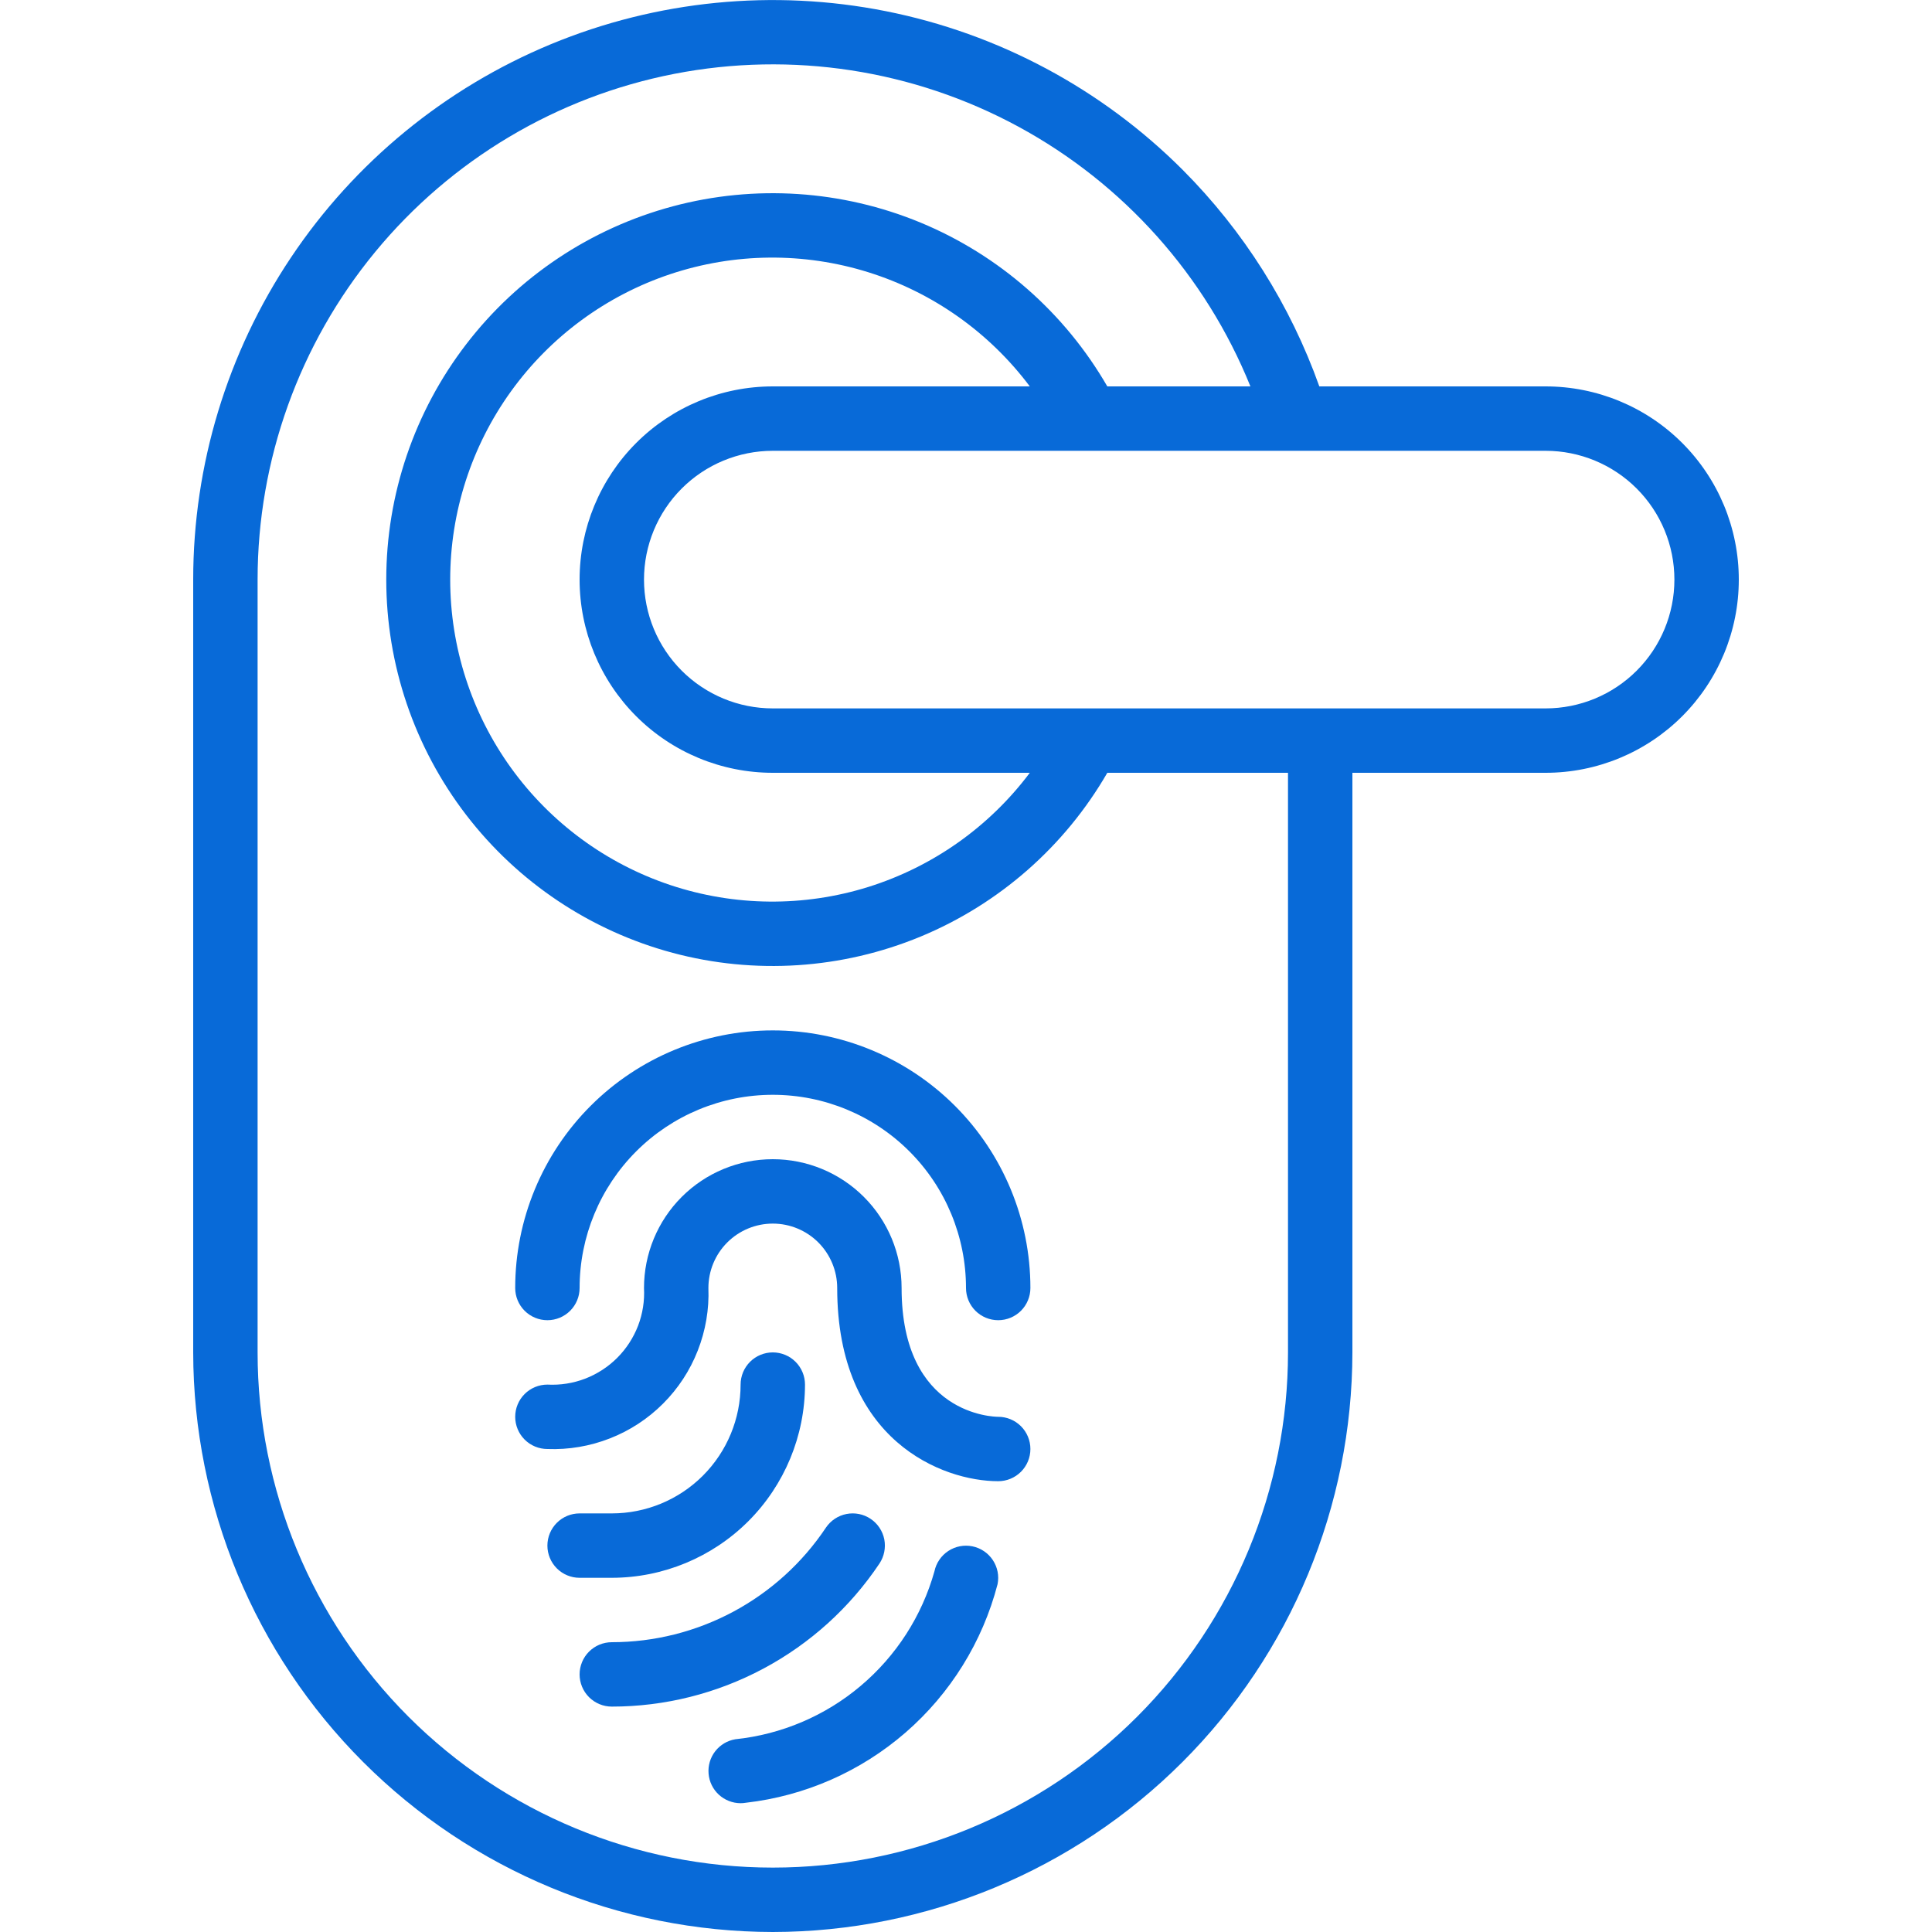
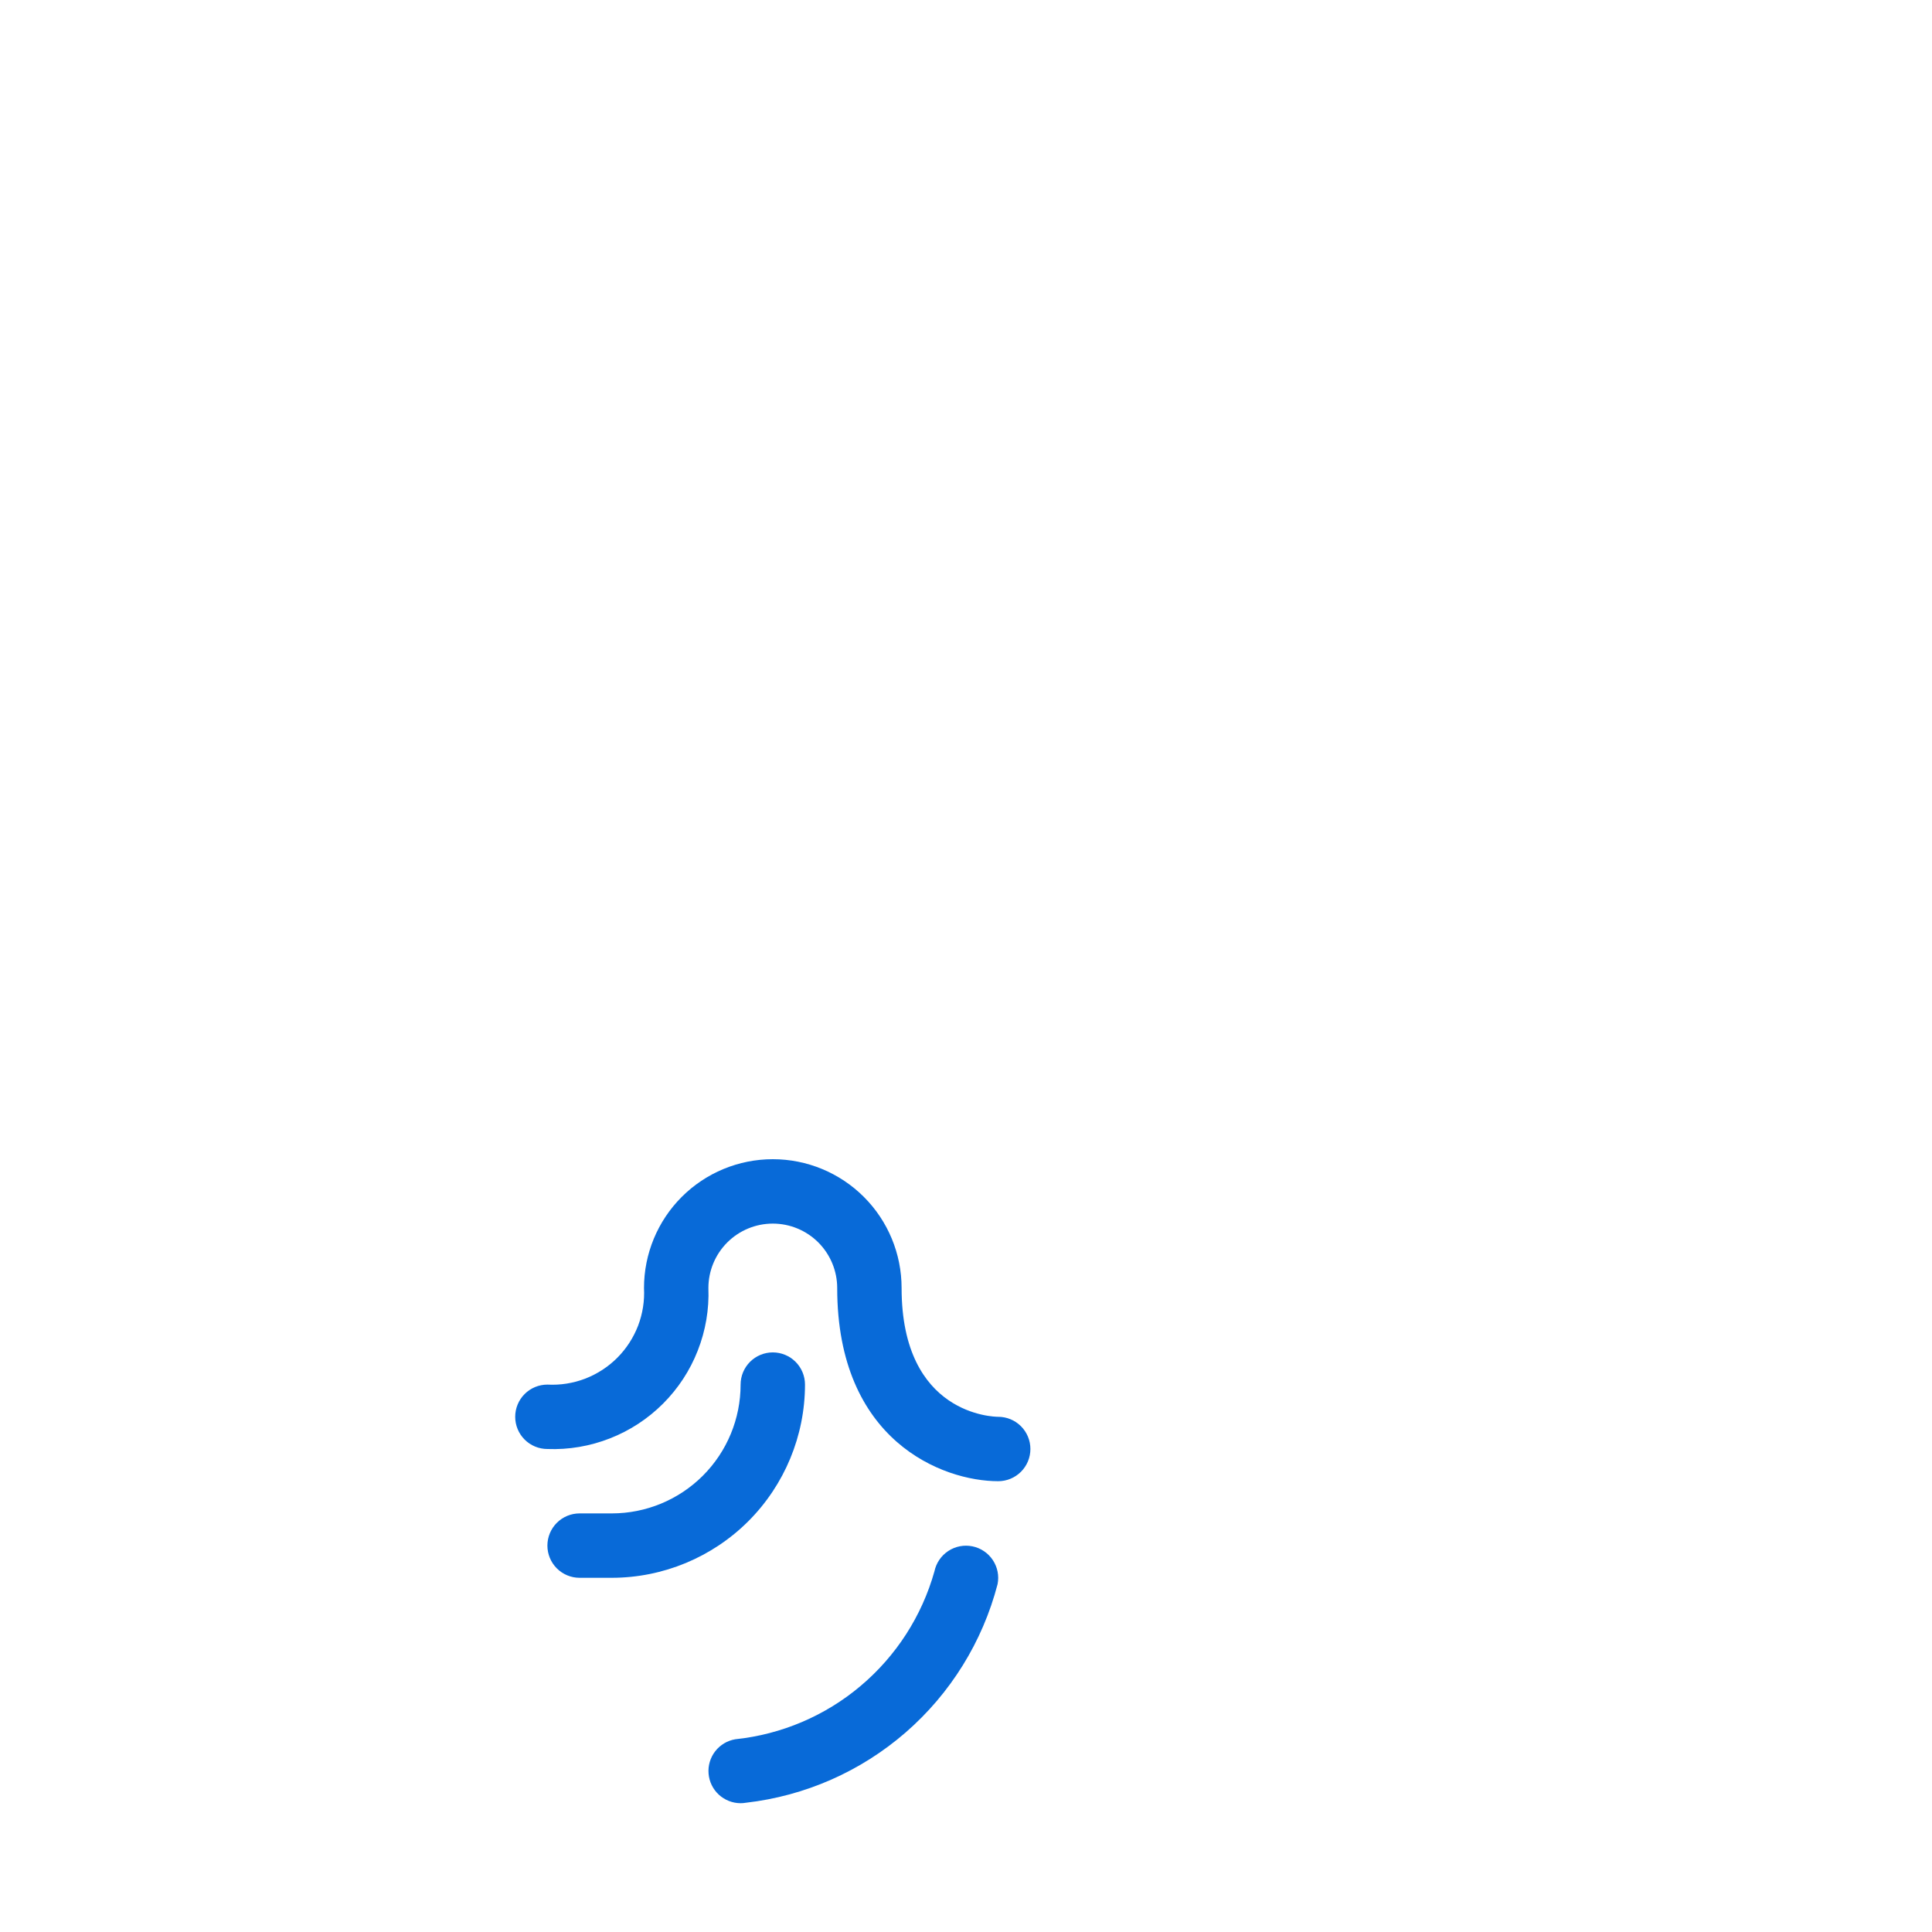
<svg xmlns="http://www.w3.org/2000/svg" width="42" height="42" viewBox="0 0 42 42" fill="none">
  <g clip-path="url(#clip0_918_18444)">
-     <path d="M16.8 42C20.14 41.996 23.343 40.667 25.705 38.305C28.067 35.943 29.396 32.74 29.4 29.4V16.8H33.6C34.714 16.8 35.782 16.358 36.57 15.57C37.358 14.782 37.8 13.714 37.8 12.6C37.8 11.486 37.358 10.418 36.57 9.63C35.782 8.842 34.714 8.4 33.6 8.4H28.681C28.051 6.63 27.036 5.022 25.709 3.691C23.947 1.929 21.702 0.729 19.258 0.243C16.814 -0.243 14.281 0.007 11.978 0.96C9.676 1.914 7.708 3.529 6.324 5.6C4.939 7.672 4.2 10.108 4.2 12.6V29.4C4.204 32.74 5.533 35.943 7.895 38.305C10.257 40.667 13.46 41.996 16.8 42ZM33.6 9.8C34.343 9.8 35.055 10.095 35.58 10.62C36.105 11.145 36.4 11.857 36.4 12.6C36.4 13.343 36.105 14.055 35.58 14.58C35.055 15.105 34.343 15.4 33.6 15.4H16.8C16.057 15.4 15.345 15.105 14.82 14.58C14.295 14.055 14 13.343 14 12.6C14 11.857 14.295 11.145 14.82 10.62C15.345 10.095 16.057 9.8 16.8 9.8H33.6ZM16.8 16.8H22.387C21.506 17.975 20.277 18.843 18.875 19.282C17.472 19.72 15.968 19.705 14.574 19.241C13.18 18.776 11.968 17.885 11.109 16.693C10.25 15.501 9.787 14.069 9.787 12.6C9.787 11.131 10.25 9.699 11.109 8.507C11.968 7.315 13.18 6.424 14.574 5.959C15.968 5.495 17.472 5.48 18.875 5.918C20.277 6.356 21.506 7.225 22.387 8.4H16.8C15.686 8.4 14.618 8.842 13.83 9.63C13.043 10.418 12.6 11.486 12.6 12.6C12.6 13.714 13.043 14.782 13.83 15.57C14.618 16.358 15.686 16.8 16.8 16.8ZM5.6 12.6C5.6 10.001 6.504 7.482 8.157 5.476C9.81 3.47 12.109 2.102 14.661 1.605C17.212 1.109 19.857 1.515 22.142 2.755C24.426 3.994 26.209 5.99 27.183 8.4H24.072C23.147 6.799 21.72 5.547 20.012 4.839C18.303 4.132 16.409 4.008 14.623 4.486C12.837 4.965 11.258 6.019 10.133 7.486C9.007 8.953 8.397 10.751 8.397 12.6C8.397 14.449 9.007 16.247 10.133 17.714C11.258 19.181 12.837 20.235 14.623 20.714C16.409 21.192 18.303 21.068 20.012 20.361C21.72 19.653 23.147 18.401 24.072 16.8H28V29.4C28 32.37 26.82 35.219 24.72 37.32C22.619 39.42 19.77 40.6 16.8 40.6C13.83 40.6 10.981 39.42 8.88 37.32C6.78 35.219 5.6 32.37 5.6 29.4V12.6Z" fill="#086AD8" />
-     <path d="M11.9 28.7C12.086 28.7 12.264 28.626 12.395 28.495C12.526 28.364 12.6 28.186 12.6 28C12.6 26.886 13.043 25.818 13.83 25.03C14.618 24.242 15.686 23.8 16.8 23.8C17.914 23.8 18.982 24.242 19.77 25.03C20.558 25.818 21 26.886 21 28C21 28.186 21.074 28.364 21.205 28.495C21.336 28.626 21.514 28.7 21.7 28.7C21.886 28.7 22.064 28.626 22.195 28.495C22.326 28.364 22.4 28.186 22.4 28C22.4 26.515 21.81 25.09 20.76 24.04C19.71 22.99 18.285 22.4 16.8 22.4C15.315 22.4 13.89 22.99 12.84 24.04C11.79 25.09 11.2 26.515 11.2 28C11.2 28.186 11.274 28.364 11.405 28.495C11.536 28.626 11.714 28.7 11.9 28.7Z" fill="#086AD8" />
    <path d="M11.9 31.5C12.364 31.518 12.827 31.439 13.26 31.269C13.693 31.1 14.085 30.843 14.414 30.514C14.743 30.185 15 29.793 15.169 29.36C15.339 28.927 15.418 28.464 15.4 28C15.4 27.629 15.547 27.273 15.81 27.01C16.073 26.747 16.429 26.6 16.8 26.6C17.171 26.6 17.527 26.747 17.79 27.01C18.052 27.273 18.2 27.629 18.2 28C18.2 31.322 20.49 32.2 21.7 32.2C21.886 32.2 22.064 32.126 22.195 31.995C22.326 31.864 22.4 31.686 22.4 31.5C22.4 31.314 22.326 31.136 22.195 31.005C22.064 30.874 21.886 30.8 21.7 30.8C21.615 30.8 19.6 30.768 19.6 28C19.6 27.257 19.305 26.545 18.78 26.02C18.255 25.495 17.543 25.2 16.8 25.2C16.057 25.2 15.345 25.495 14.82 26.02C14.295 26.545 14 27.257 14 28C14.015 28.28 13.971 28.559 13.871 28.821C13.77 29.082 13.616 29.32 13.418 29.518C13.22 29.716 12.982 29.87 12.721 29.971C12.459 30.071 12.18 30.115 11.9 30.1C11.714 30.1 11.536 30.174 11.405 30.305C11.274 30.436 11.2 30.614 11.2 30.8C11.2 30.986 11.274 31.164 11.405 31.295C11.536 31.426 11.714 31.5 11.9 31.5Z" fill="#086AD8" />
    <path d="M13.3 34.3C14.414 34.299 15.481 33.856 16.269 33.069C17.056 32.281 17.499 31.214 17.5 30.1C17.5 29.914 17.426 29.736 17.295 29.605C17.164 29.474 16.986 29.4 16.8 29.4C16.614 29.4 16.436 29.474 16.305 29.605C16.174 29.736 16.1 29.914 16.1 30.1C16.1 30.843 15.805 31.555 15.28 32.08C14.755 32.605 14.043 32.9 13.3 32.9H12.6C12.414 32.9 12.236 32.974 12.105 33.105C11.974 33.236 11.9 33.414 11.9 33.6C11.9 33.786 11.974 33.964 12.105 34.095C12.236 34.226 12.414 34.3 12.6 34.3H13.3Z" fill="#086AD8" />
-     <path d="M19.118 33.991C19.221 33.836 19.259 33.647 19.224 33.465C19.188 33.283 19.081 33.122 18.927 33.019C18.773 32.915 18.584 32.877 18.401 32.913C18.219 32.949 18.059 33.055 17.955 33.209C17.444 33.975 16.751 34.603 15.939 35.038C15.127 35.472 14.221 35.7 13.3 35.7C13.114 35.7 12.936 35.774 12.805 35.905C12.674 36.036 12.6 36.214 12.6 36.4C12.6 36.586 12.674 36.764 12.805 36.895C12.936 37.026 13.114 37.1 13.3 37.1C14.45 37.1 15.583 36.816 16.598 36.273C17.613 35.731 18.478 34.947 19.118 33.991Z" fill="#086AD8" />
-     <path d="M21.14 33.616C20.959 33.579 20.77 33.615 20.615 33.717C20.46 33.819 20.352 33.978 20.314 34.159C20.041 35.132 19.482 35.999 18.71 36.65C17.939 37.301 16.989 37.705 15.985 37.81C15.812 37.839 15.656 37.932 15.548 38.071C15.441 38.209 15.389 38.383 15.404 38.558C15.418 38.733 15.498 38.896 15.627 39.015C15.756 39.133 15.925 39.2 16.1 39.2C16.139 39.2 16.177 39.197 16.215 39.19C17.5 39.043 18.71 38.511 19.687 37.663C20.663 36.815 21.36 35.691 21.686 34.44C21.723 34.258 21.686 34.07 21.583 33.915C21.481 33.761 21.322 33.653 21.14 33.616Z" fill="#086AD8" />
+     <path d="M21.14 33.616C20.959 33.579 20.77 33.615 20.615 33.717C20.46 33.819 20.352 33.978 20.314 34.159C20.041 35.132 19.482 35.999 18.71 36.65C17.939 37.301 16.989 37.705 15.985 37.81C15.812 37.839 15.656 37.932 15.548 38.071C15.441 38.209 15.389 38.383 15.404 38.558C15.418 38.733 15.498 38.896 15.627 39.015C15.756 39.133 15.925 39.2 16.1 39.2C16.139 39.2 16.177 39.197 16.215 39.19C17.5 39.043 18.71 38.511 19.687 37.663C20.663 36.815 21.36 35.691 21.686 34.44C21.723 34.258 21.686 34.07 21.583 33.915C21.481 33.761 21.322 33.653 21.14 33.616" fill="#086AD8" />
  </g>
  <defs>
    <clipPath id="clip0_918_18444">
      <rect width="42" height="42" fill="white" />
    </clipPath>
  </defs>
</svg>